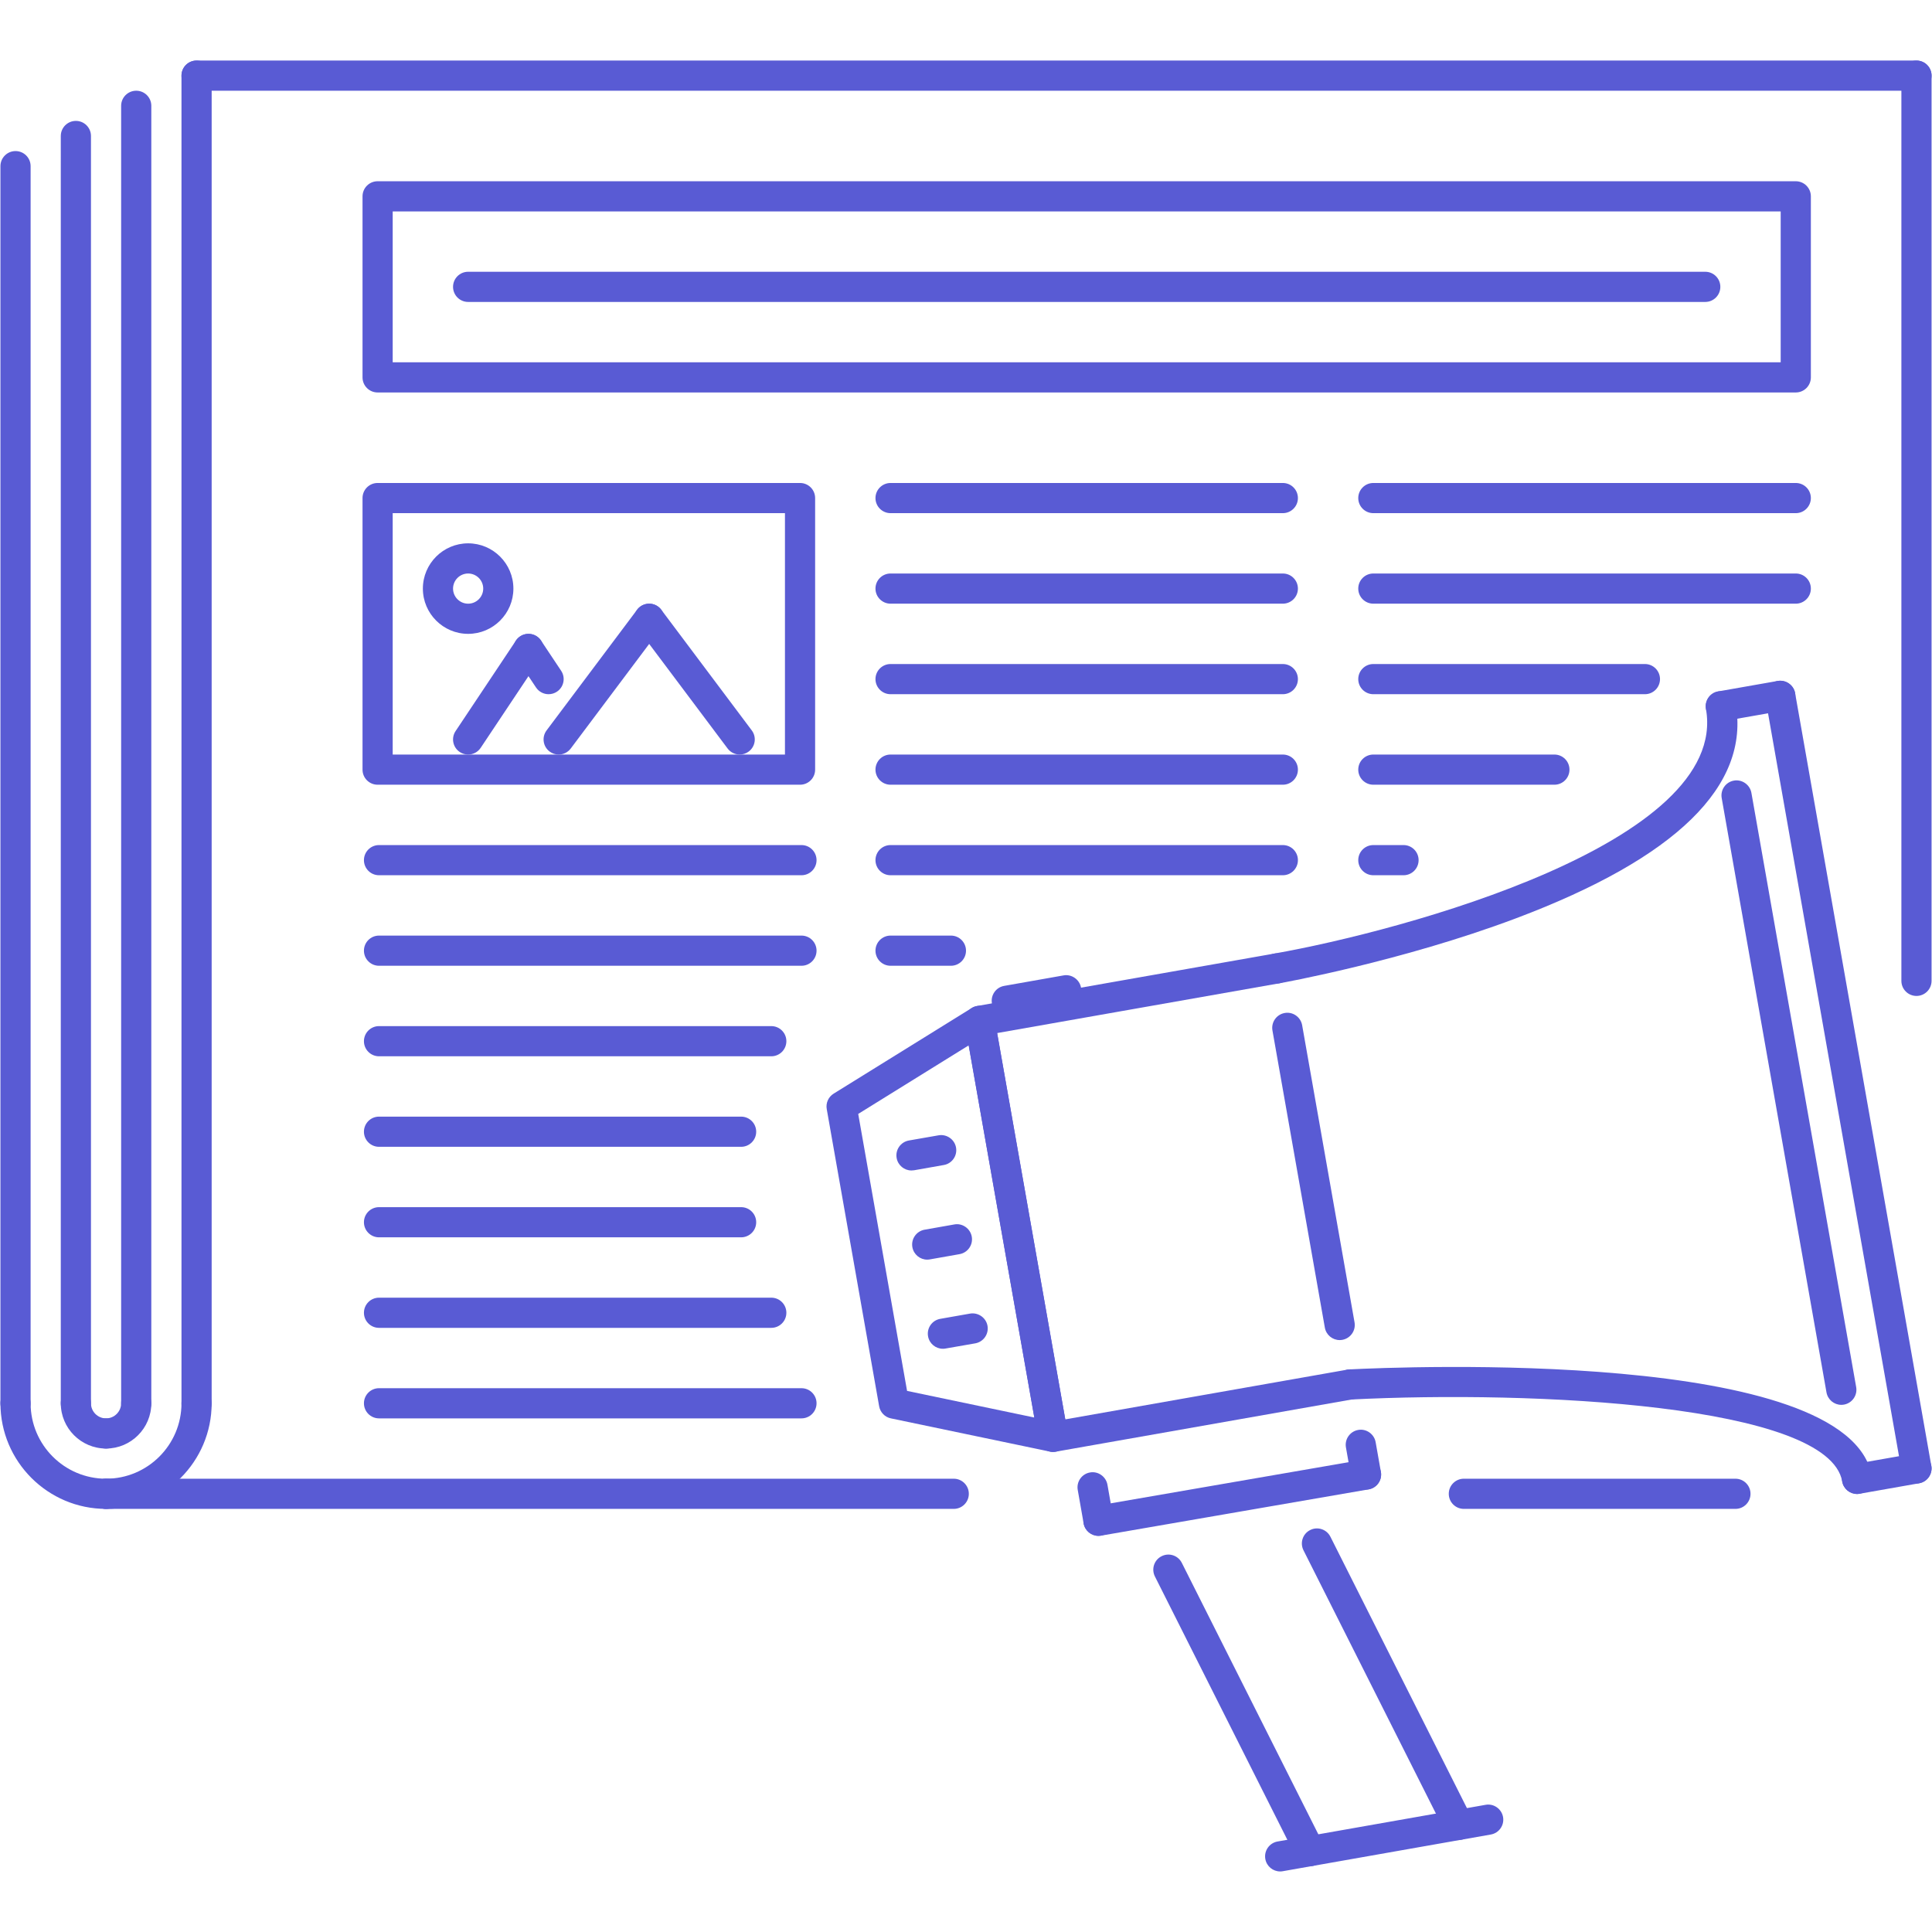
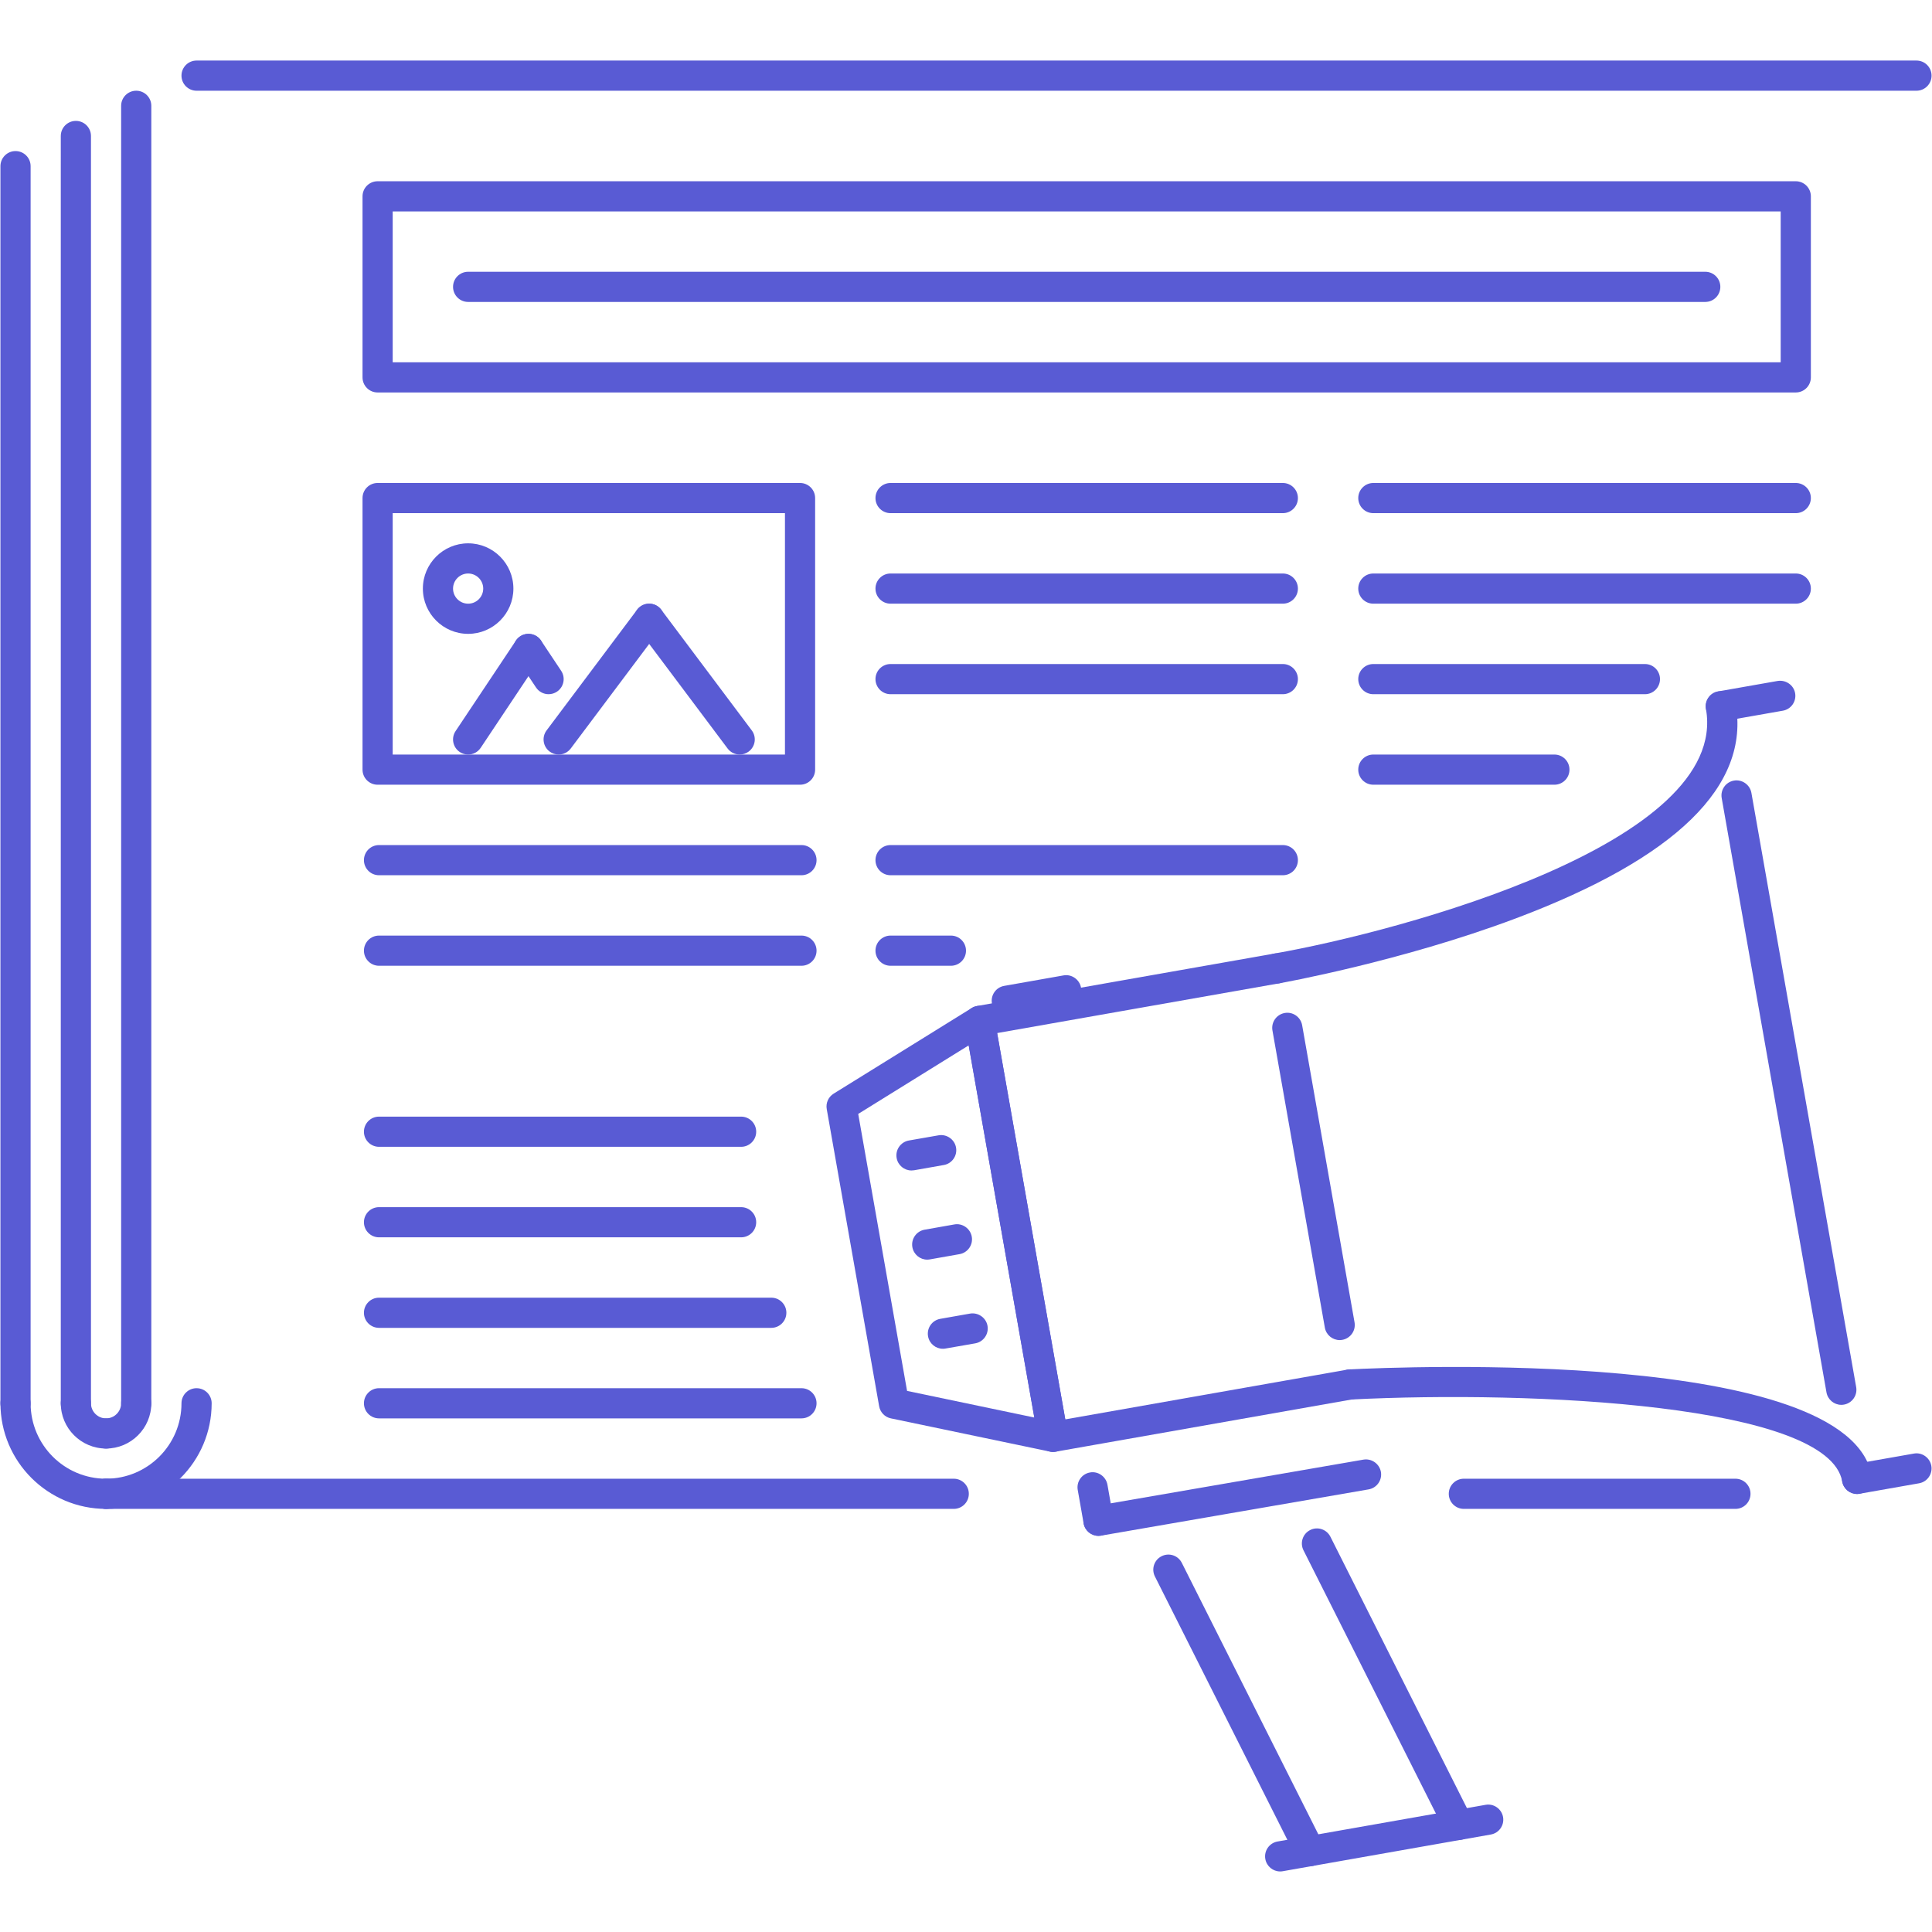
<svg xmlns="http://www.w3.org/2000/svg" enable-background="new 0 0 512 512" viewBox="0 0 512 512">
  <path fill="#595bd4" d="M487.964 372.299c-1.897 0-3.584-1.367-3.928-3.304l-27.769-157.498c-.383-2.175 1.07-4.248 3.241-4.631 2.108-.387 4.24 1.062 4.63 3.24l27.77 157.499c.382 2.171-1.07 4.248-3.241 4.631C488.433 372.275 488.198 372.299 487.964 372.299zM492.134 395.92c-1.897 0-3.584-1.358-3.928-3.303-3.607-20.412-81.767-24.177-130.19-21.732-2.413.109-4.092-1.593-4.193-3.795-.117-2.202 1.586-4.076 3.787-4.186 13.549-.688 132.463-5.67 138.469 28.323.382 2.179-1.07 4.248-3.241 4.63C492.603 395.904 492.368 395.92 492.134 395.92z" class="color000000 svgShape" />
  <path fill="#595bd4" d="M338.361,260.646c-1.898,0-3.585-1.363-3.929-3.303c-0.382-2.176,1.07-4.249,3.241-4.632      c33.953-5.997,120.687-29.33,114.424-64.845c-0.383-2.175,1.07-4.248,3.24-4.631c2.125-0.387,4.248,1.062,4.631,3.24      c3.843,21.764-15.75,40.907-58.23,56.896c-30.455,11.459-62.354,17.156-62.675,17.211      C338.829,260.627,338.595,260.646,338.361,260.646z" class="color000000 svgShape" />
  <path fill="#595bd4" d="M456.025,191.17c-1.897,0-3.592-1.366-3.928-3.307c-0.383-2.175,1.07-4.248,3.24-4.631l15.759-2.772      c2.14-0.344,4.256,1.07,4.631,3.249c0.383,2.175-1.069,4.248-3.241,4.631l-15.758,2.771      C456.494,191.15,456.26,191.17,456.025,191.17z" class="color000000 svgShape" />
-   <path fill="#595bd4" d="M507.877,393.148c-1.897,0-3.584-1.367-3.928-3.304l-36.093-204.75c-0.383-2.175,1.069-4.248,3.24-4.631      c2.14-0.387,4.248,1.062,4.631,3.241l36.093,204.75c0.383,2.171-1.07,4.248-3.24,4.631      C508.346,393.125,508.111,393.148,507.877,393.148z" class="color000000 svgShape" />
  <path fill="#595bd4" d="M492.134 395.92c-1.897 0-3.584-1.358-3.928-3.303-.383-2.179 1.07-4.248 3.241-4.631l15.742-2.771c2.116-.406 4.24 1.054 4.631 3.24.383 2.171-1.07 4.248-3.24 4.631l-15.743 2.771C492.603 395.904 492.368 395.92 492.134 395.92zM279.06 384.777c-1.897 0-3.584-1.367-3.928-3.304l-19.444-110.246c-.188-1.046.055-2.124.664-2.983.601-.874 1.53-1.468 2.577-1.647l78.745-13.885c2.116-.397 4.24 1.062 4.631 3.241.383 2.175-1.07 4.248-3.241 4.631l-74.81 13.189 18.055 102.375 74.81-13.189c2.14-.398 4.248 1.062 4.63 3.24.383 2.171-1.069 4.248-3.24 4.631l-78.745 13.885C279.528 384.754 279.294 384.777 279.06 384.777z" class="color000000 svgShape" />
  <path fill="#595bd4" d="M279.067 384.777c-.273 0-.546-.023-.819-.086l-42.153-8.809c-1.601-.328-2.834-1.609-3.115-3.218l-13.885-78.745c-.289-1.608.438-3.232 1.828-4.092l36.592-22.692c1.133-.688 2.53-.781 3.741-.25 1.21.539 2.076 1.647 2.303 2.952l19.444 110.246c.234 1.312-.202 2.64-1.155 3.561C281.098 384.379 280.099 384.777 279.067 384.777zM240.382 368.604l33.72 7.052-17.391-98.619-29.276 18.164L240.382 368.604zM355.025 355.135c-1.898 0-3.585-1.367-3.928-3.304l-13.885-78.745c-.383-2.171 1.07-4.248 3.24-4.631 2.141-.398 4.248 1.055 4.631 3.241l13.885 78.745c.383 2.171-1.07 4.248-3.241 4.631C355.494 355.111 355.26 355.135 355.025 355.135z" class="color000000 svgShape" />
  <path fill="#595bd4" d="M241.546 310.187c-1.905 0-3.592-1.367-3.928-3.304-.383-2.179 1.069-4.248 3.24-4.639l7.872-1.374c2.14-.375 4.248 1.062 4.63 3.249.383 2.17-1.069 4.248-3.24 4.622l-7.872 1.391C242.014 310.163 241.78 310.187 241.546 310.187zM249.87 357.438c-1.905 0-3.592-1.366-3.928-3.311-.383-2.171 1.069-4.248 3.248-4.623l7.888-1.39c2.139-.359 4.24 1.077 4.622 3.248.383 2.179-1.069 4.248-3.248 4.639l-7.887 1.374C250.331 357.422 250.104 357.438 249.87 357.438zM245.716 333.816c-1.897 0-3.584-1.367-3.928-3.304-.383-2.171 1.069-4.248 3.24-4.631l7.872-1.39c2.108-.406 4.241 1.055 4.63 3.24.383 2.172-1.069 4.248-3.24 4.631l-7.872 1.391C246.185 333.793 245.95 333.816 245.716 333.816zM266.8 269.205c-1.897 0-3.584-1.367-3.928-3.303-.383-2.176 1.069-4.248 3.24-4.631l15.743-2.78c2.108-.387 4.24 1.062 4.631 3.24.383 2.175-1.07 4.248-3.241 4.631l-15.742 2.78C267.269 269.182 267.034 269.205 266.8 269.205zM386.519 487.621c-1.46 0-2.866-.805-3.569-2.203l-37.514-74.574c-.992-1.977-.203-4.381 1.772-5.365 1.952-1 4.365-.211 5.365 1.772l37.514 74.575c.992 1.976.203 4.381-1.772 5.365C387.736 487.488 387.127 487.621 386.519 487.621zM347.146 494.57c-1.46 0-2.865-.805-3.568-2.202l-37.515-74.591c-.991-1.976-.202-4.381 1.773-5.364 1.96-1 4.365-.219 5.364 1.772l37.515 74.591c.991 1.976.203 4.381-1.773 5.364C348.364 494.438 347.755 494.57 347.146 494.57z" class="color000000 svgShape" />
  <path fill="#595bd4" d="M339.251 495.953c-1.897 0-3.584-1.359-3.928-3.304-.383-2.179 1.069-4.248 3.24-4.631l55.132-9.722c2.123-.398 4.24 1.054 4.63 3.24.383 2.171-1.069 4.248-3.24 4.631l-55.131 9.723C339.72 495.938 339.485 495.953 339.251 495.953zM291.102 407.017c-1.898 0-3.585-1.366-3.928-3.303l-1.562-8.863c-.383-2.179 1.07-4.248 3.241-4.631 2.116-.406 4.24 1.062 4.63 3.241l1.562 8.863c.383 2.17-1.07 4.248-3.241 4.63C291.569 406.993 291.336 407.017 291.102 407.017z" class="color000000 svgShape" />
  <path fill="#595bd4" d="M291.102,407.017c-1.906,0-3.593-1.366-3.936-3.318c-0.375-2.171,1.085-4.248,3.264-4.623l70.905-12.26      c2.14-0.359,4.232,1.085,4.622,3.264c0.375,2.171-1.085,4.248-3.264,4.623l-70.905,12.26      C291.562,406.993,291.328,407.017,291.102,407.017z" class="color000000 svgShape" />
-   <path fill="#595bd4" d="M362.006 394.757c-1.897 0-3.584-1.366-3.928-3.304l-1.39-7.871c-.383-2.171 1.069-4.248 3.24-4.631 2.132-.398 4.248 1.062 4.631 3.241l1.39 7.871c.383 2.171-1.069 4.248-3.24 4.631C362.475 394.733 362.24 394.757 362.006 394.757zM507.885 263.934c-2.21 0-3.998-1.788-3.998-3.998V20.046c0-2.21 1.788-3.999 3.998-3.999s3.998 1.789 3.998 3.999v239.89C511.883 262.146 510.095 263.934 507.885 263.934zM52.093 375.883c-2.209 0-3.998-1.788-3.998-3.998V20.046c0-2.21 1.789-3.999 3.998-3.999 2.21 0 3.999 1.789 3.999 3.999v351.839C56.092 374.095 54.303 375.883 52.093 375.883z" class="color000000 svgShape" />
  <path fill="#595bd4" d="M28.104,399.871c-2.21,0-3.998-1.787-3.998-3.998c0-2.209,1.788-3.998,3.998-3.998c11.026,0,19.991-8.965,19.991-19.99     c0-2.21,1.789-3.998,3.998-3.998c2.21,0,3.999,1.788,3.999,3.998C56.092,387.314,43.535,399.871,28.104,399.871z" class="color000000 svgShape" />
  <path fill="#595bd4" d="M28.104,399.871c-15.431,0-27.987-12.557-27.987-27.986c0-2.21,1.788-3.998,3.998-3.998s3.998,1.788,3.998,3.998     c0,11.025,8.965,19.99,19.991,19.99c2.21,0,3.998,1.789,3.998,3.998C32.103,398.084,30.314,399.871,28.104,399.871z" class="color000000 svgShape" />
  <path fill="#595bd4" d="M4.115 375.883c-2.21 0-3.998-1.788-3.998-3.998V44.034c0-2.21 1.788-3.998 3.998-3.998s3.998 1.788 3.998 3.998v327.851C8.113 374.095 6.325 375.883 4.115 375.883zM36.101 375.883c-2.21 0-3.998-1.788-3.998-3.998V28.042c0-2.21 1.788-3.998 3.998-3.998s3.998 1.788 3.998 3.998v343.843C40.099 374.095 38.311 375.883 36.101 375.883zM20.108 375.883c-2.209 0-3.998-1.788-3.998-3.998V36.038c0-2.21 1.789-3.998 3.998-3.998 2.21 0 3.999 1.788 3.999 3.998v335.847C24.106 374.095 22.318 375.883 20.108 375.883z" class="color000000 svgShape" />
  <path fill="#595bd4" d="M28.104,383.879c-2.21,0-3.998-1.788-3.998-3.998s1.788-3.998,3.998-3.998c2.202,0,3.998-1.796,3.998-3.998     c0-2.21,1.788-3.998,3.998-3.998s3.998,1.788,3.998,3.998C40.099,378.498,34.719,383.879,28.104,383.879z" class="color000000 svgShape" />
  <path fill="#595bd4" d="M28.104 383.879c-6.614 0-11.995-5.381-11.995-11.994 0-2.21 1.789-3.998 3.998-3.998 2.21 0 3.999 1.788 3.999 3.998 0 2.202 1.796 3.998 3.998 3.998 2.21 0 3.998 1.788 3.998 3.998S30.314 383.879 28.104 383.879zM252.751 399.871H28.104c-2.21 0-3.998-1.787-3.998-3.998 0-2.209 1.788-3.998 3.998-3.998h224.647c2.21 0 3.999 1.789 3.999 3.998C256.75 398.084 254.961 399.871 252.751 399.871zM507.885 24.044H52.093c-2.209 0-3.998-1.789-3.998-3.998 0-2.21 1.789-3.999 3.998-3.999h455.792c2.21 0 3.998 1.789 3.998 3.999C511.883 22.255 510.095 24.044 507.885 24.044zM475.899 104.007H100.071c-2.21 0-3.998-1.788-3.998-3.998V52.031c0-2.21 1.788-3.999 3.998-3.999h375.828c2.21 0 3.998 1.789 3.998 3.999v47.978C479.897 102.219 478.109 104.007 475.899 104.007zM104.069 96.011h367.832V56.029H104.069V96.011z" class="color000000 svgShape" />
  <path fill="#595bd4" d="M451.91 80.018h-327.85c-2.21 0-3.998-1.788-3.998-3.998s1.788-3.998 3.998-3.998h327.85c2.21 0 3.998 1.788 3.998 3.998S454.12 80.018 451.91 80.018zM459.906 399.871h-71.967c-2.21 0-3.998-1.787-3.998-3.998 0-2.209 1.788-3.998 3.998-3.998h71.967c2.211 0 3.998 1.789 3.998 3.998C463.904 398.084 462.117 399.871 459.906 399.871zM212.021 207.959H100.071c-2.21 0-3.998-1.788-3.998-3.998v-71.967c0-2.21 1.788-3.998 3.998-3.998h111.949c2.209 0 3.998 1.788 3.998 3.998v71.967C216.019 206.171 214.23 207.959 212.021 207.959zM104.069 199.963h103.953v-63.971H104.069V199.963z" class="color000000 svgShape" />
  <path fill="#595bd4" d="M148.05,199.963c-0.836,0-1.679-0.262-2.397-0.8c-1.765-1.324-2.124-3.831-0.805-5.596l23.989-31.985     c1.335-1.772,3.85-2.116,5.599-0.8c1.765,1.323,2.124,3.83,0.805,5.595l-23.989,31.985     C150.462,199.412,149.26,199.963,148.05,199.963z" class="color000000 svgShape" />
  <path fill="#595bd4" d="M196.027 199.963c-1.21 0-2.413-.551-3.201-1.601l-23.989-31.985c-1.32-1.765-.961-4.271.804-5.595 1.757-1.32 4.264-.977 5.599.8l23.989 31.985c1.319 1.765.96 4.271-.805 5.596C197.706 199.701 196.863 199.963 196.027 199.963zM124.061 199.963c-.766 0-1.539-.219-2.218-.672-1.835-1.226-2.335-3.705-1.109-5.544l15.993-23.989c1.233-1.839 3.717-2.327 5.544-1.108 1.835 1.226 2.335 3.705 1.109 5.544l-15.993 23.989C126.614 199.338 125.349 199.963 124.061 199.963z" class="color000000 svgShape" />
  <path fill="#595bd4" d="M145.379 183.971c-1.289 0-2.554-.625-3.327-1.78l-5.326-7.997c-1.226-1.839-.727-4.322 1.109-5.544 1.819-1.227 4.311-.73 5.544 1.108l5.325 7.997c1.227 1.839.727 4.322-1.108 5.544C146.917 183.752 146.144 183.971 145.379 183.971zM124.061 167.978c-6.614 0-11.995-5.38-11.995-11.994s5.38-11.995 11.995-11.995 11.994 5.381 11.994 11.995S130.675 167.978 124.061 167.978zM124.061 151.985c-2.202 0-3.998 1.792-3.998 3.998s1.796 3.998 3.998 3.998 3.998-1.792 3.998-3.998S126.263 151.985 124.061 151.985z" class="color000000 svgShape" />
  <g fill="#595bd4" class="color000000 svgShape">
    <path d="M339.962,135.992H236.009c-2.21,0-3.999-1.788-3.999-3.998s1.789-3.998,3.999-3.998h103.953     c2.21,0,3.998,1.788,3.998,3.998S342.172,135.992,339.962,135.992z" class="color000000 svgShape" />
  </g>
  <g fill="#595bd4" class="color000000 svgShape">
    <path d="M339.962,159.981H236.009c-2.21,0-3.999-1.788-3.999-3.998s1.789-3.998,3.999-3.998h103.953     c2.21,0,3.998,1.788,3.998,3.998S342.172,159.981,339.962,159.981z" class="color000000 svgShape" />
  </g>
  <g fill="#595bd4" class="color000000 svgShape">
    <path d="M339.962,183.971H236.009c-2.21,0-3.999-1.788-3.999-3.998s1.789-3.999,3.999-3.999h103.953     c2.21,0,3.998,1.789,3.998,3.999S342.172,183.971,339.962,183.971z" class="color000000 svgShape" />
  </g>
  <g fill="#595bd4" class="color000000 svgShape">
-     <path d="M339.962,207.959H236.009c-2.21,0-3.999-1.788-3.999-3.998s1.789-3.998,3.999-3.998h103.953     c2.21,0,3.998,1.788,3.998,3.998S342.172,207.959,339.962,207.959z" class="color000000 svgShape" />
-   </g>
+     </g>
  <g fill="#595bd4" class="color000000 svgShape">
    <path d="M339.962,231.948H236.009c-2.21,0-3.999-1.788-3.999-3.998s1.789-3.998,3.999-3.998h103.953     c2.21,0,3.998,1.788,3.998,3.998S342.172,231.948,339.962,231.948z" class="color000000 svgShape" />
  </g>
  <g fill="#595bd4" class="color000000 svgShape">
    <path d="M252.002,255.938h-15.993c-2.21,0-3.999-1.788-3.999-3.998s1.789-3.998,3.999-3.998h15.993     c2.21,0,3.998,1.788,3.998,3.998S254.212,255.938,252.002,255.938z" class="color000000 svgShape" />
  </g>
  <g fill="#595bd4" class="color000000 svgShape">
    <path d="M212.395,231.948H100.446c-2.21,0-3.998-1.788-3.998-3.998s1.788-3.998,3.998-3.998h111.949     c2.21,0,3.998,1.788,3.998,3.998S214.605,231.948,212.395,231.948z" class="color000000 svgShape" />
  </g>
  <g fill="#595bd4" class="color000000 svgShape">
    <path d="M196.402,327.904h-95.956c-2.21,0-3.998-1.788-3.998-3.998s1.788-3.998,3.998-3.998h95.956     c2.21,0,3.998,1.788,3.998,3.998S198.612,327.904,196.402,327.904z" class="color000000 svgShape" />
  </g>
  <g fill="#595bd4" class="color000000 svgShape">
    <path d="M204.398,351.894H100.446c-2.21,0-3.998-1.788-3.998-3.998s1.788-3.998,3.998-3.998h103.952     c2.21,0,3.998,1.788,3.998,3.998S206.608,351.894,204.398,351.894z" class="color000000 svgShape" />
  </g>
  <g fill="#595bd4" class="color000000 svgShape">
    <path d="M212.395,375.883H100.446c-2.21,0-3.998-1.788-3.998-3.998s1.788-3.998,3.998-3.998h111.949     c2.21,0,3.998,1.788,3.998,3.998S214.605,375.883,212.395,375.883z" class="color000000 svgShape" />
  </g>
  <g fill="#595bd4" class="color000000 svgShape">
    <path d="M212.395,255.938H100.446c-2.21,0-3.998-1.788-3.998-3.998s1.788-3.998,3.998-3.998h111.949     c2.21,0,3.998,1.788,3.998,3.998S214.605,255.938,212.395,255.938z" class="color000000 svgShape" />
  </g>
  <g fill="#595bd4" class="color000000 svgShape">
-     <path d="M204.398,279.927H100.446c-2.21,0-3.998-1.788-3.998-3.998s1.788-3.999,3.998-3.999h103.952     c2.21,0,3.998,1.789,3.998,3.999S206.608,279.927,204.398,279.927z" class="color000000 svgShape" />
-   </g>
+     </g>
  <g fill="#595bd4" class="color000000 svgShape">
    <path d="M196.402,303.916h-95.956c-2.21,0-3.998-1.789-3.998-3.998c0-2.211,1.788-3.999,3.998-3.999h95.956     c2.21,0,3.998,1.788,3.998,3.999C200.4,302.127,198.612,303.916,196.402,303.916z" class="color000000 svgShape" />
  </g>
  <g fill="#595bd4" class="color000000 svgShape">
    <path d="M475.899,135.992H363.951c-2.211,0-3.999-1.788-3.999-3.998s1.788-3.998,3.999-3.998h111.948     c2.21,0,3.998,1.788,3.998,3.998S478.109,135.992,475.899,135.992z" class="color000000 svgShape" />
  </g>
  <g fill="#595bd4" class="color000000 svgShape">
    <path d="M475.899,159.981H363.951c-2.211,0-3.999-1.788-3.999-3.998s1.788-3.998,3.999-3.998h111.948     c2.21,0,3.998,1.788,3.998,3.998S478.109,159.981,475.899,159.981z" class="color000000 svgShape" />
  </g>
  <g fill="#595bd4" class="color000000 svgShape">
    <path d="M435.918,183.971h-71.967c-2.211,0-3.999-1.788-3.999-3.998s1.788-3.999,3.999-3.999h71.967     c2.21,0,3.998,1.789,3.998,3.999S438.128,183.971,435.918,183.971z" class="color000000 svgShape" />
  </g>
  <g fill="#595bd4" class="color000000 svgShape">
    <path d="M411.929,207.959h-47.978c-2.211,0-3.999-1.788-3.999-3.998s1.788-3.998,3.999-3.998h47.978     c2.21,0,3.998,1.788,3.998,3.998S414.139,207.959,411.929,207.959z" class="color000000 svgShape" />
  </g>
  <g fill="#595bd4" class="color000000 svgShape">
-     <path d="M371.947,231.948h-7.996c-2.211,0-3.999-1.788-3.999-3.998s1.788-3.998,3.999-3.998h7.996     c2.21,0,3.998,1.788,3.998,3.998S374.157,231.948,371.947,231.948z" class="color000000 svgShape" />
-   </g>
+     </g>
</svg>